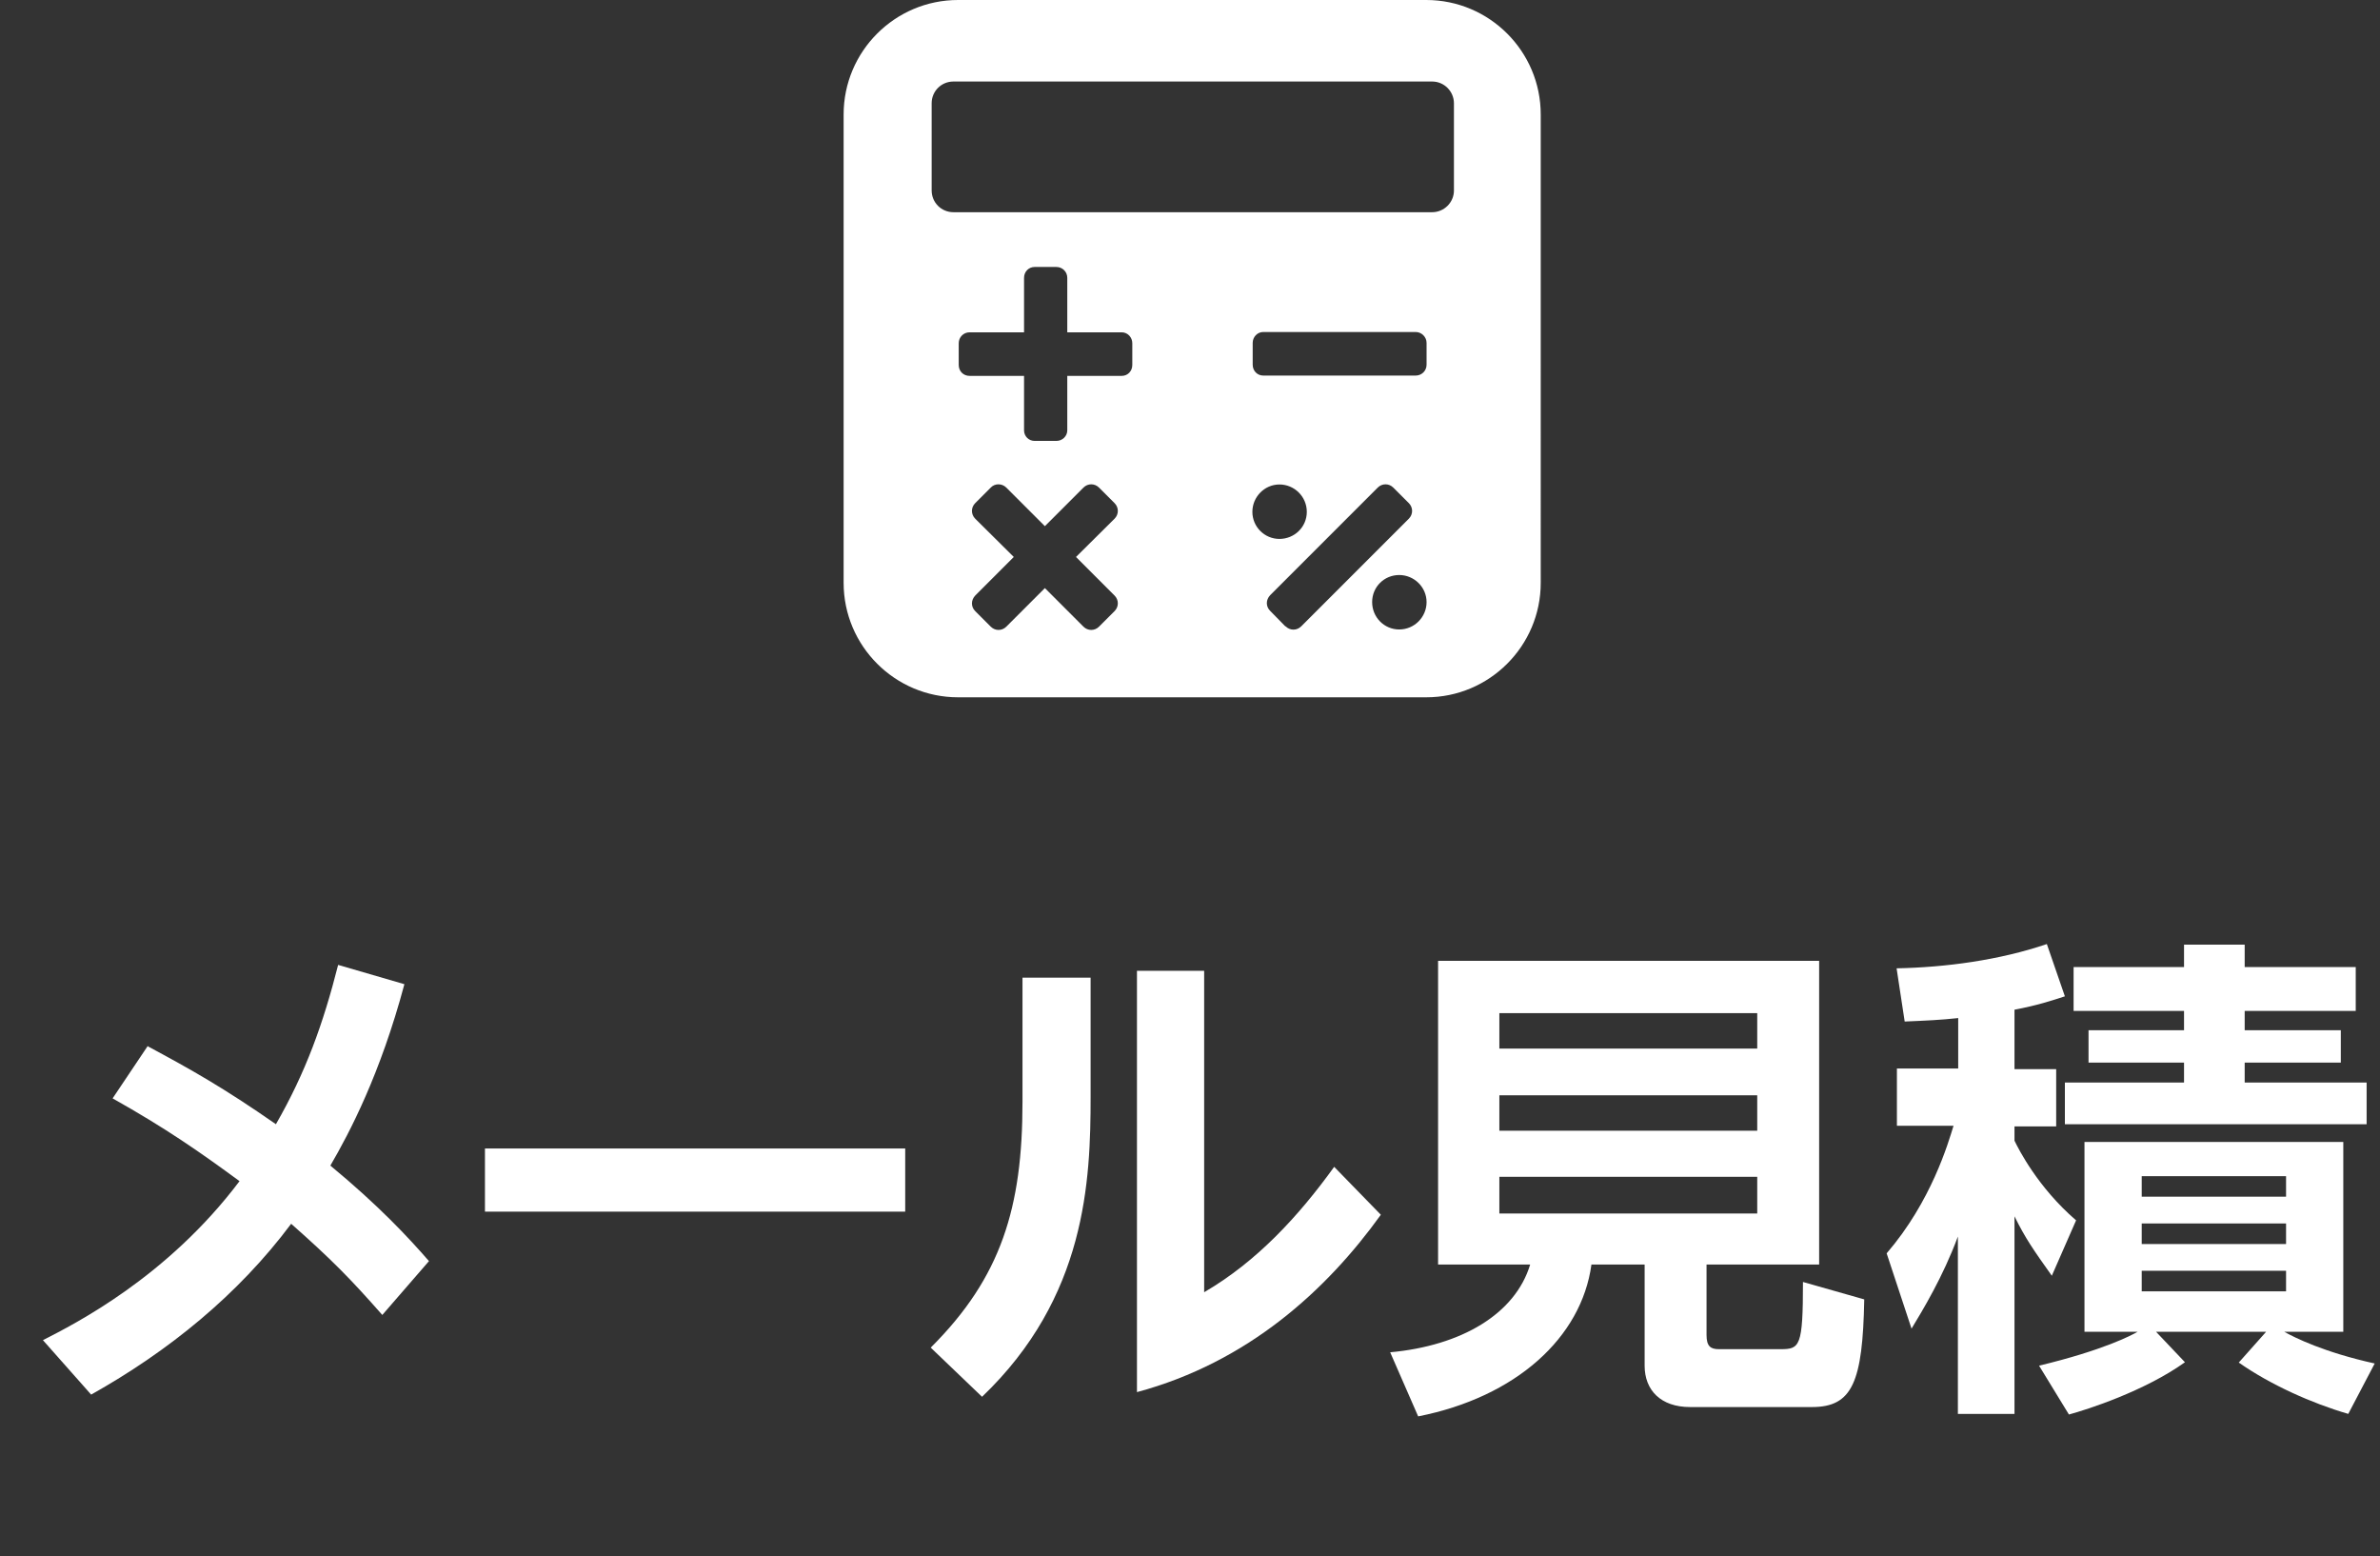
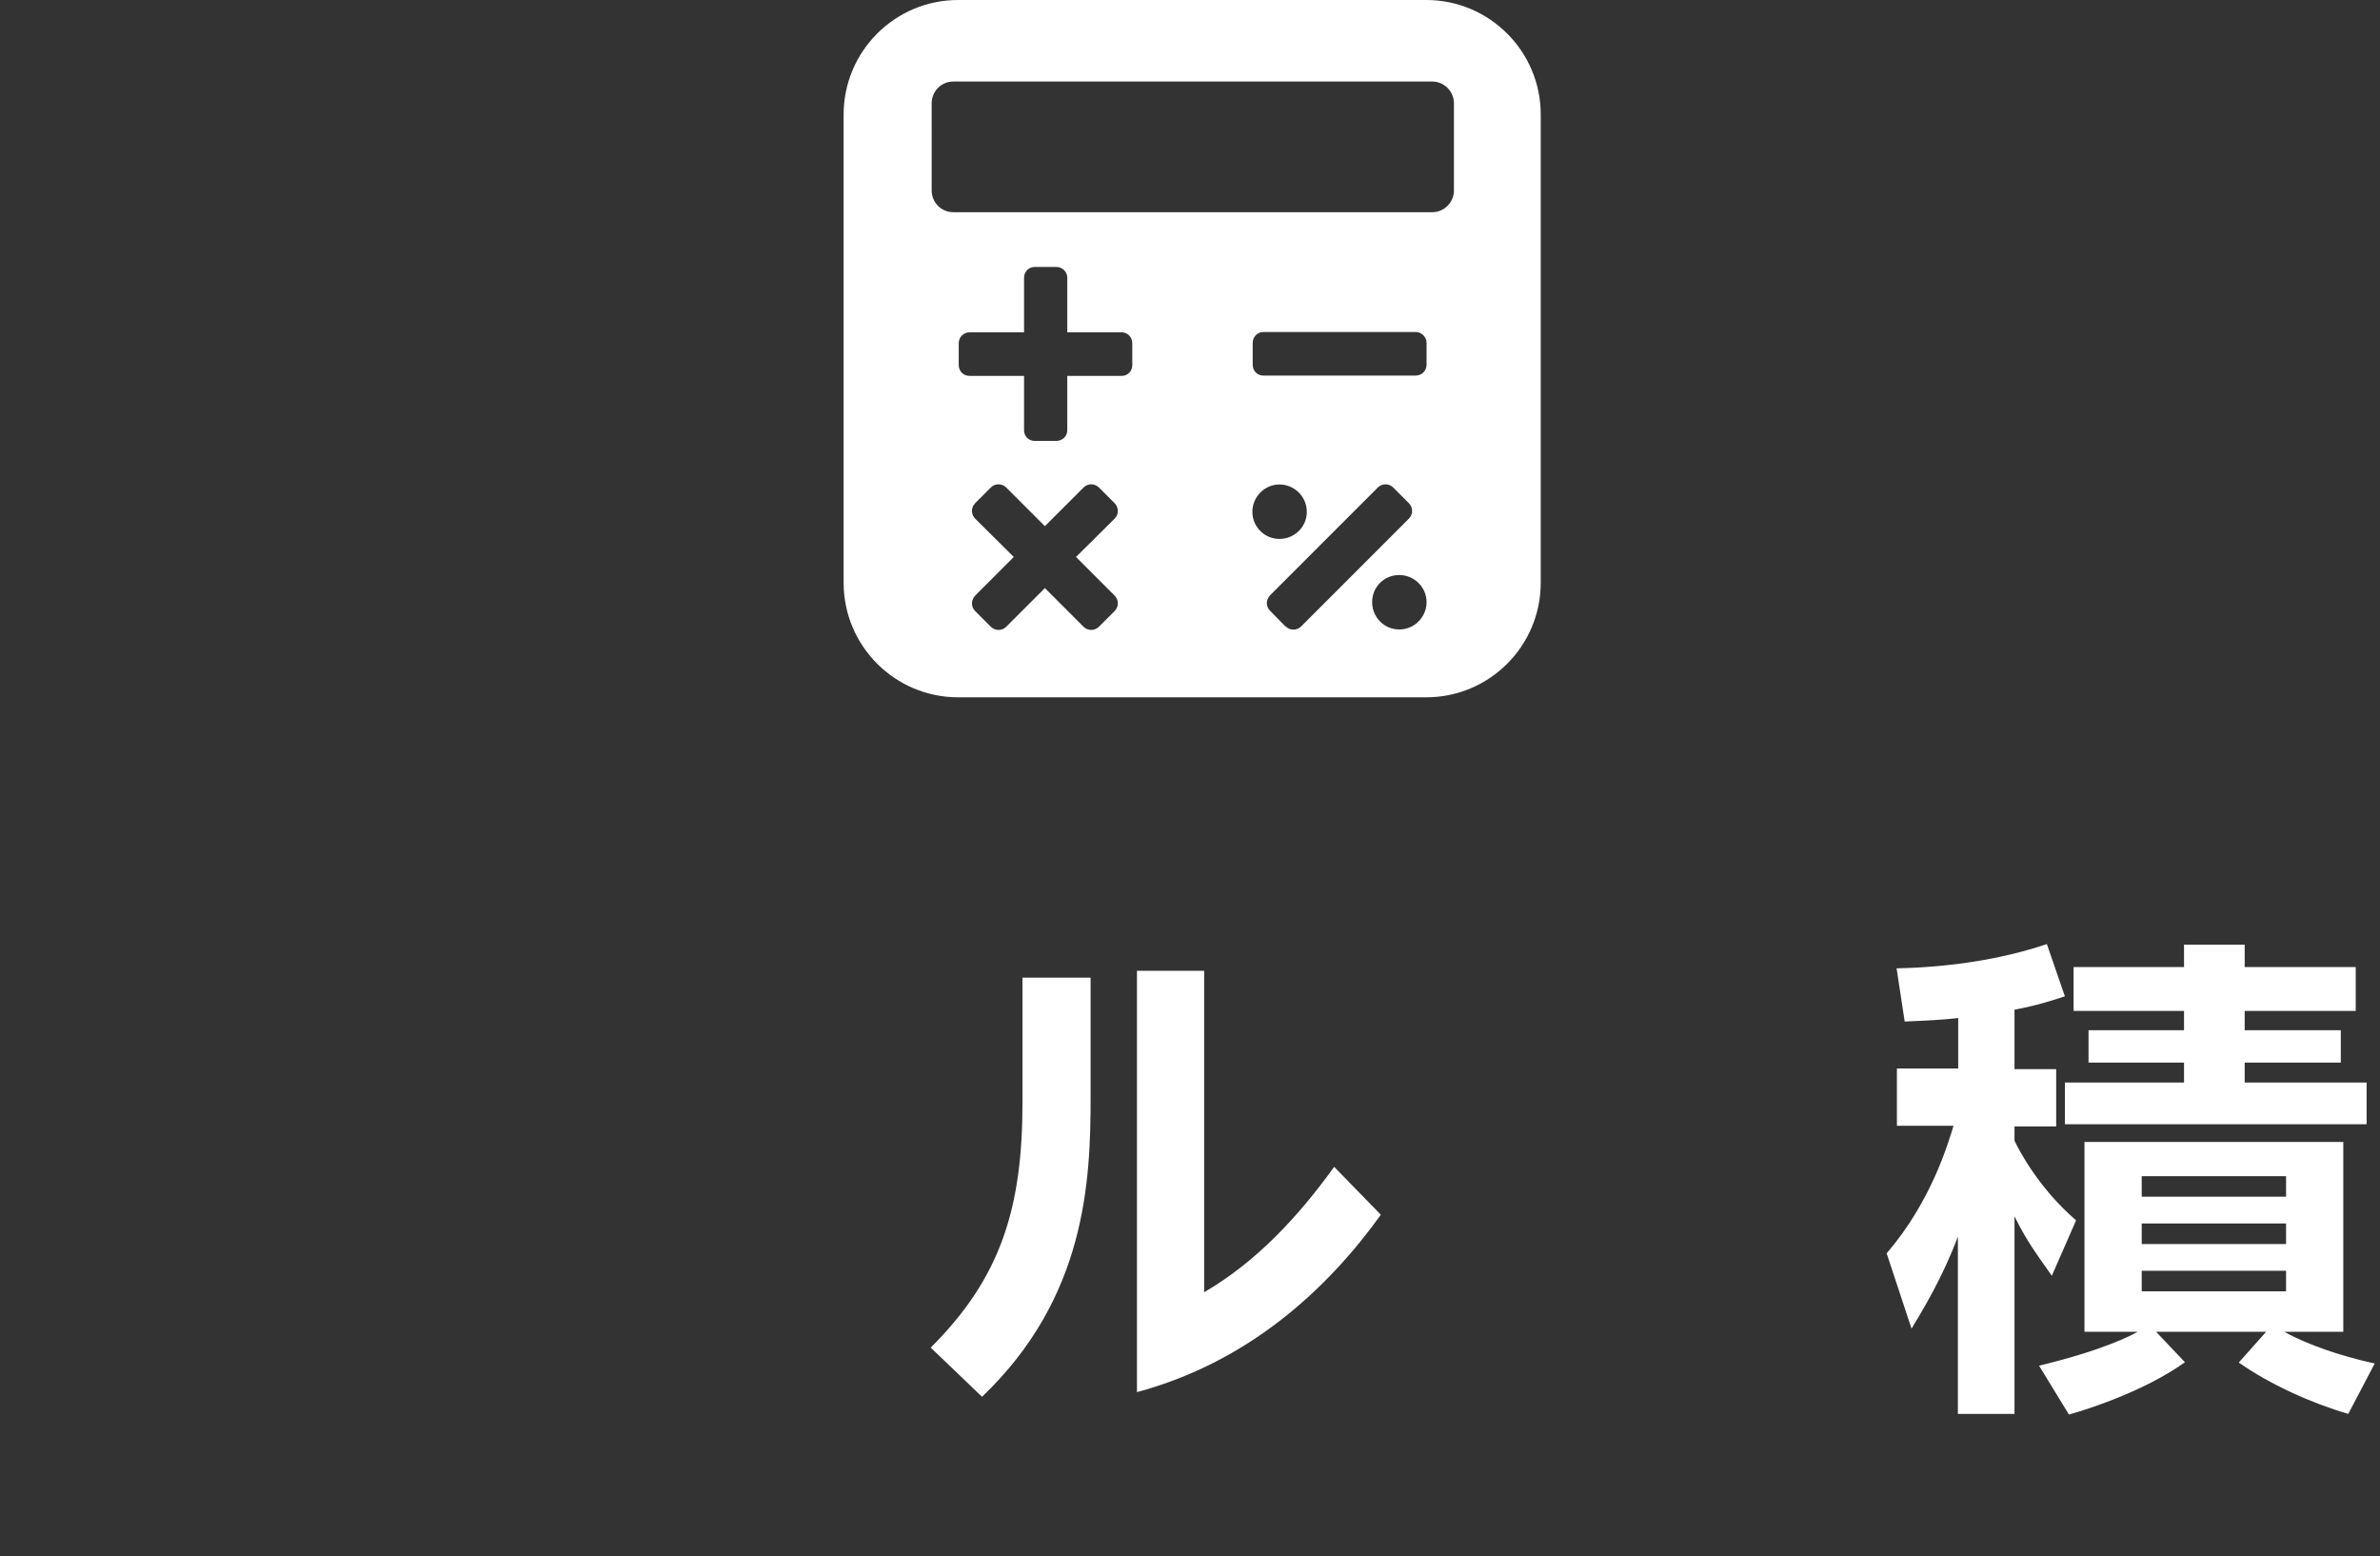
<svg xmlns="http://www.w3.org/2000/svg" id="_レイヤー_2" viewBox="0 0 76.51 50.02">
  <rect x="0" y="0" width="76.51" height="50.02" fill="#333333" stroke="none" />
  <defs>
    <style>.cls-1{fill:#fff;}</style>
  </defs>
  <g id="_レイヤー_1-2">
    <g>
      <g>
-         <path class="cls-1" d="M4.74,33.62c1.38,.74,2.45,1.34,4.13,2.51,.96-1.67,1.52-3.23,2-5.12l2.13,.62c-.77,2.88-1.76,4.77-2.38,5.83,1.55,1.28,2.51,2.31,3.17,3.07l-1.5,1.73c-1.04-1.18-1.63-1.78-2.93-2.93-1.71,2.29-3.95,4.1-6.43,5.49l-1.55-1.75c1.04-.53,4-2.03,6.32-5.11-1.28-.94-2.37-1.7-4.08-2.66l1.14-1.7Z" />
-         <path class="cls-1" d="M29.1,36.91v2.03H15.59v-2.03h13.51Z" />
        <path class="cls-1" d="M35.06,31.41v3.83c0,2.71-.14,6.45-3.49,9.65l-1.65-1.58c2.27-2.26,2.95-4.51,2.95-7.89v-4h2.19Zm3.65-.22v10.34c1.7-.99,3.04-2.45,4.18-4.03l1.5,1.54c-1.74,2.42-4.27,4.74-7.84,5.7v-13.54h2.16Z" />
-         <path class="cls-1" d="M54.86,42.9c0,.37,.13,.46,.4,.46h1.98c.62,0,.72-.08,.72-2.16l1.97,.56c-.05,2.66-.38,3.46-1.68,3.46h-3.92c-.94,0-1.46-.54-1.46-1.33v-3.25h-1.71c-.32,2.35-2.43,4.26-5.57,4.88l-.9-2.06c2.29-.21,4.02-1.23,4.5-2.82h-2.96v-9.76h12.25v9.76h-3.62v2.26Zm1.63-10.34h-8.29v1.14h8.29v-1.14Zm0,2.64h-8.29v1.14h8.29v-1.14Zm0,2.62h-8.29v1.18h8.29v-1.18Z" />
        <path class="cls-1" d="M62.94,32.72c-.56,.06-.99,.08-1.71,.11l-.26-1.71c1.57-.03,3.3-.26,4.83-.78l.58,1.68c-.43,.14-.88,.29-1.62,.43v1.91h1.34v1.84h-1.34v.46c.13,.27,.75,1.5,1.98,2.56l-.78,1.78c-.59-.83-.85-1.2-1.2-1.91v6.35h-1.82v-5.7c-.48,1.3-1.14,2.38-1.49,2.96l-.8-2.42c1.44-1.67,1.98-3.55,2.15-4.1h-1.82v-1.84h1.97v-1.63Zm2.61,11.17c2.08-.5,2.98-.98,3.17-1.09h-1.71v-6.1h8.32v6.1h-1.9c.34,.19,1.28,.66,2.91,1.02l-.85,1.62c-1.17-.34-2.51-.94-3.52-1.65l.88-.99h-3.54l.93,.98c-1.3,.93-3.14,1.52-3.73,1.68l-.96-1.57Zm4.66-13.53h1.95v.72h3.57v1.41h-3.57v.62h3.09v1.04h-3.09v.64h3.92v1.34h-9.7v-1.34h3.83v-.64h-3.07v-1.04h3.07v-.62h-3.55v-1.41h3.55v-.72Zm-1.36,7.44v.66h4.64v-.66h-4.64Zm0,1.52v.66h4.64v-.66h-4.64Zm0,1.52v.66h4.64v-.66h-4.64Z" />
      </g>
      <path class="cls-1" d="M45.85,0h-15.05c-2.03,0-3.68,1.65-3.68,3.68v15.05c0,2.03,1.65,3.68,3.68,3.68h15.05c2.03,0,3.68-1.65,3.68-3.68V3.68c0-2.03-1.65-3.68-3.68-3.68Zm-10.02,19.14c.14,.14,.14,.36,0,.5l-.5,.5c-.14,.14-.36,.14-.5,0l-1.24-1.24-1.24,1.24c-.14,.14-.36,.14-.5,0l-.5-.5c-.14-.14-.14-.35,0-.5l1.24-1.24-1.24-1.23c-.14-.14-.14-.36,0-.5l.5-.5c.13-.14,.36-.14,.5,0l1.24,1.24,1.24-1.24c.14-.14,.36-.14,.5,0l.5,.5c.14,.14,.14,.36,0,.5l-1.24,1.23,1.24,1.24Zm.57-7.41c0,.2-.15,.35-.34,.35h-1.75v1.75c0,.19-.16,.34-.35,.34h-.7c-.19,0-.34-.15-.34-.34v-1.75h-1.75c-.2,0-.35-.15-.35-.35v-.7c0-.19,.15-.35,.35-.35h1.75v-1.75c0-.2,.15-.35,.34-.35h.7c.19,0,.35,.15,.35,.35v1.75h1.75c.19,0,.34,.16,.34,.35v.7Zm3.86,4.72c0-.48,.39-.88,.87-.88s.88,.39,.88,.88-.4,.87-.88,.87-.87-.39-.87-.87Zm1.06,3.68l-.49-.5c-.14-.14-.14-.35,0-.5l3.46-3.46c.14-.14,.36-.14,.5,0l.5,.5c.14,.14,.14,.36,0,.5l-3.46,3.46c-.14,.14-.36,.14-.5,0Zm3.66,.1c-.48,0-.87-.39-.87-.88s.39-.87,.87-.87,.88,.39,.88,.87-.39,.88-.88,.88Zm.88-8.51c0,.2-.16,.35-.35,.35h-4.9c-.19,0-.34-.15-.34-.35v-.7c0-.19,.15-.35,.34-.35h4.9c.19,0,.35,.16,.35,.35v.7Zm.88-5.6c0,.39-.32,.7-.7,.7h-15.39c-.39,0-.7-.31-.7-.7V3.32c0-.39,.31-.7,.7-.7h15.39c.39,0,.7,.32,.7,.7v2.8Z" />
    </g>
  </g>
</svg>